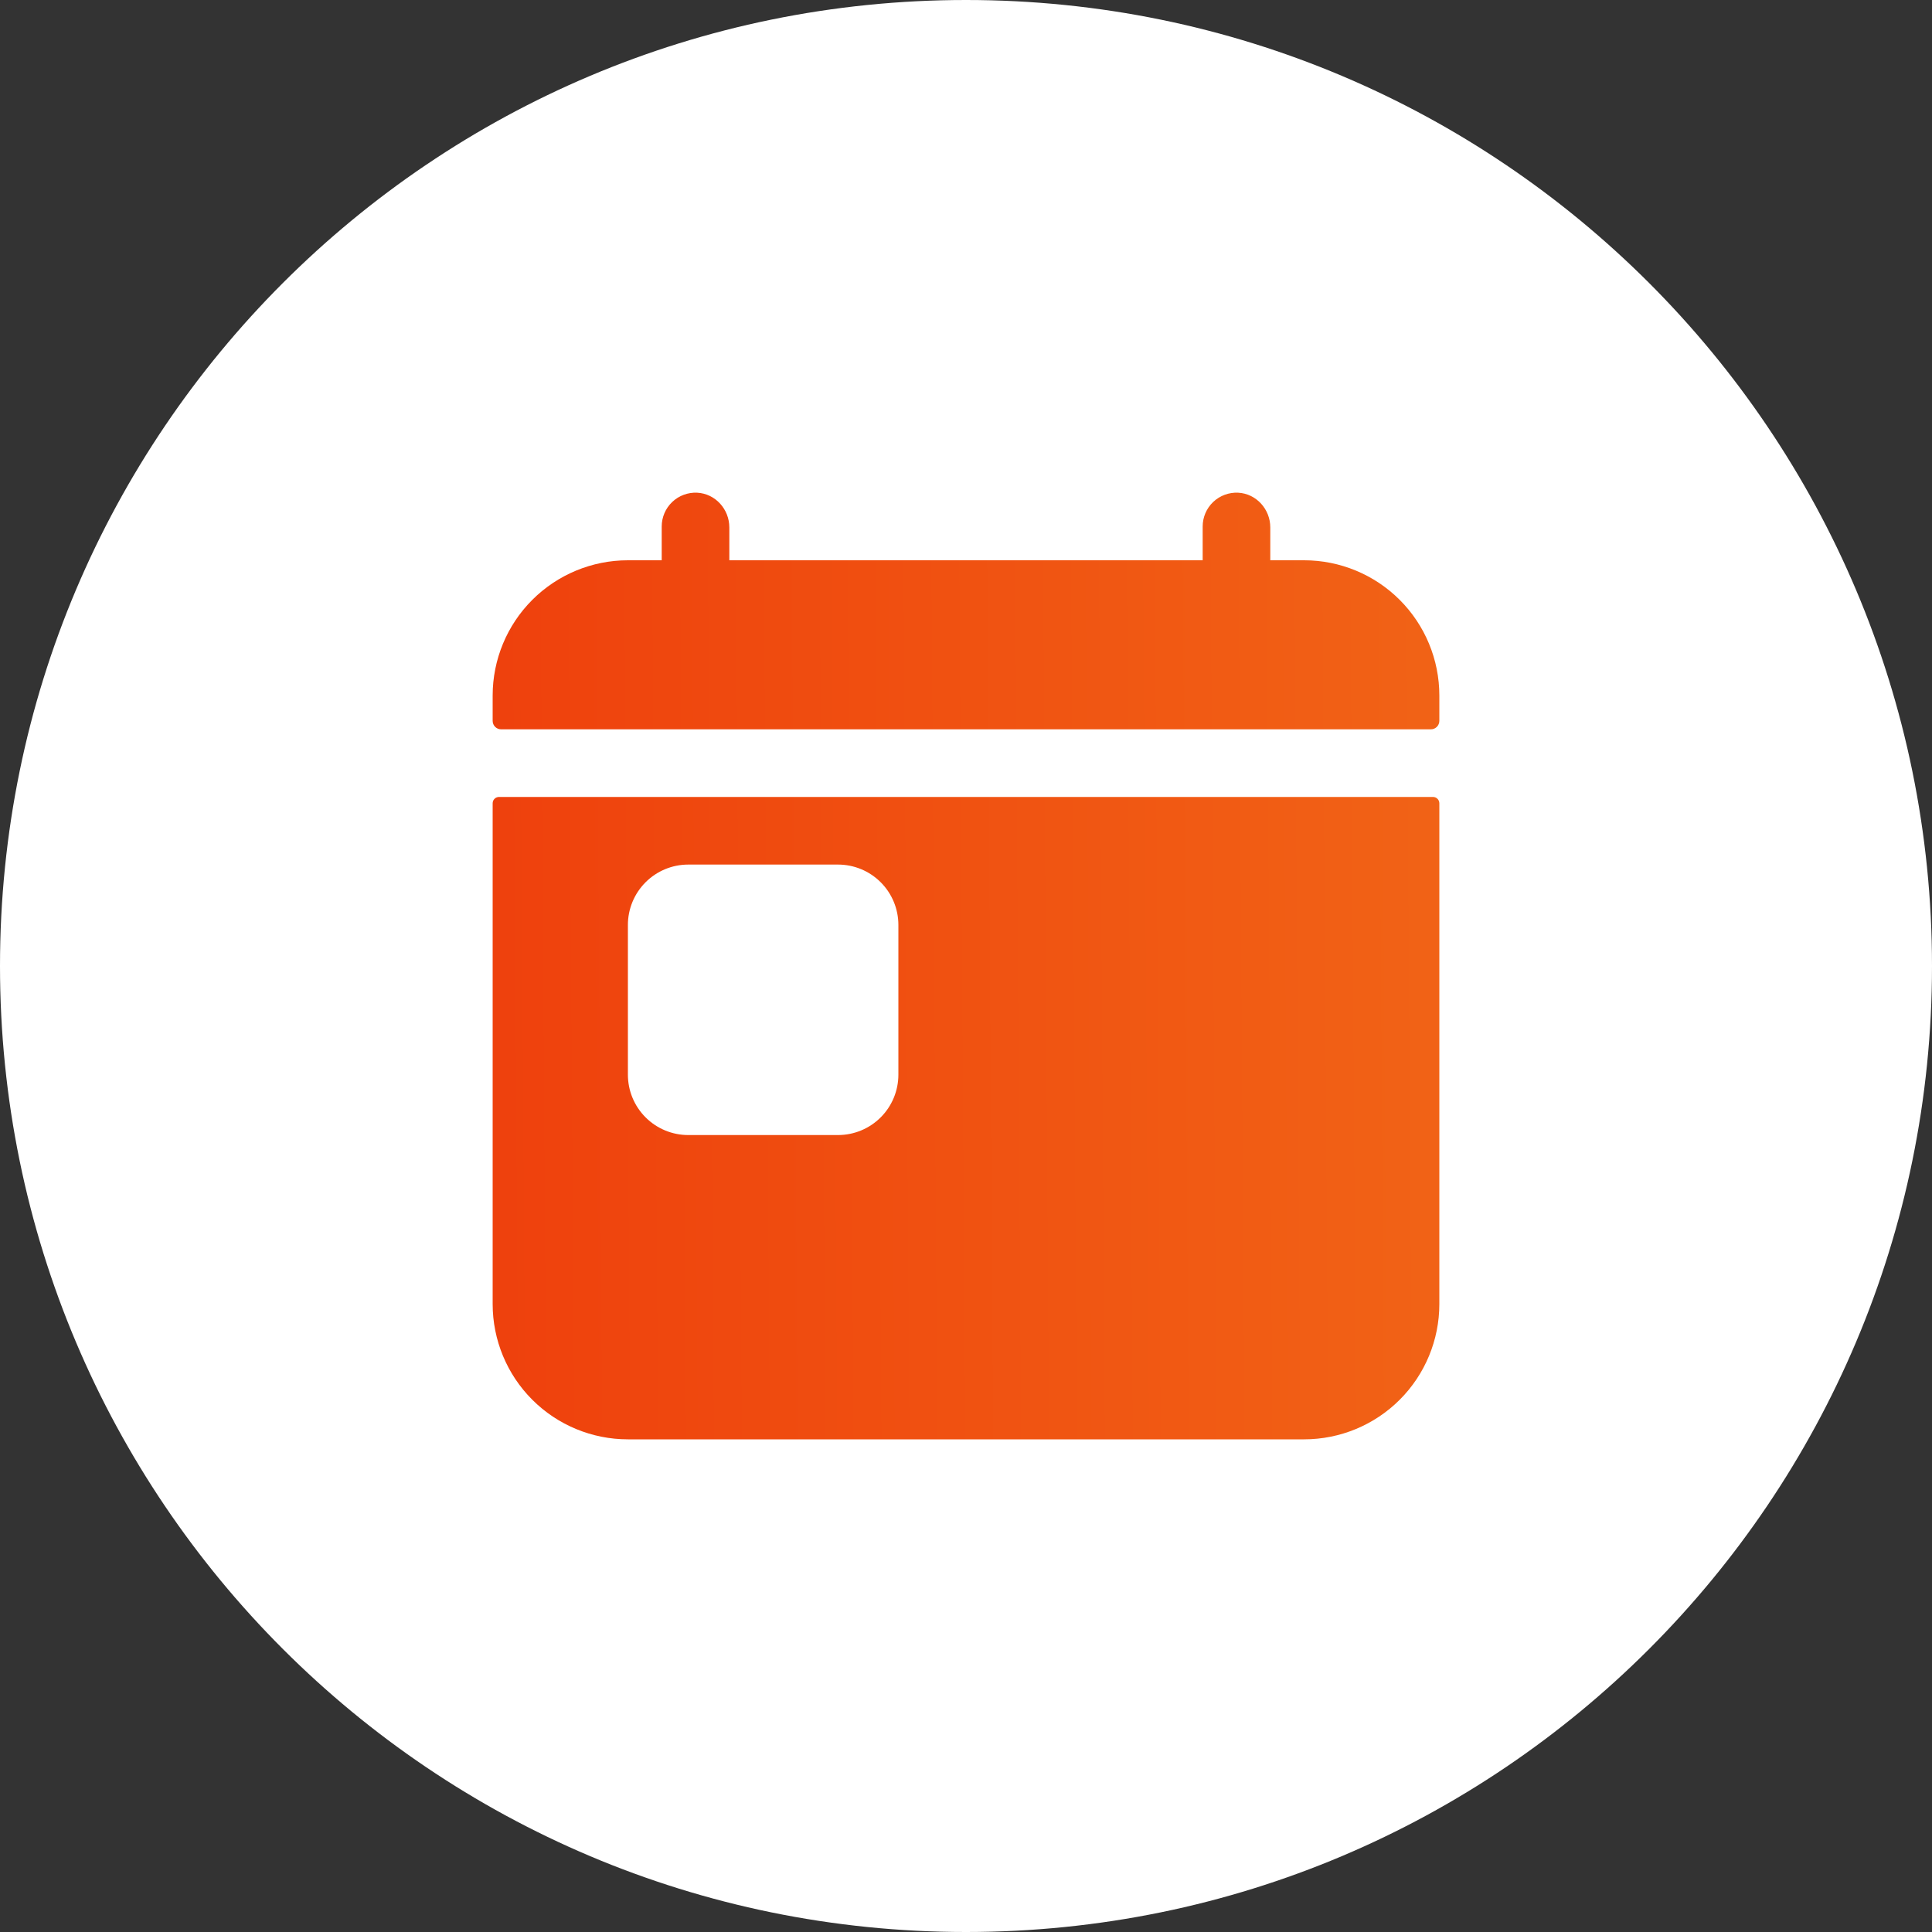
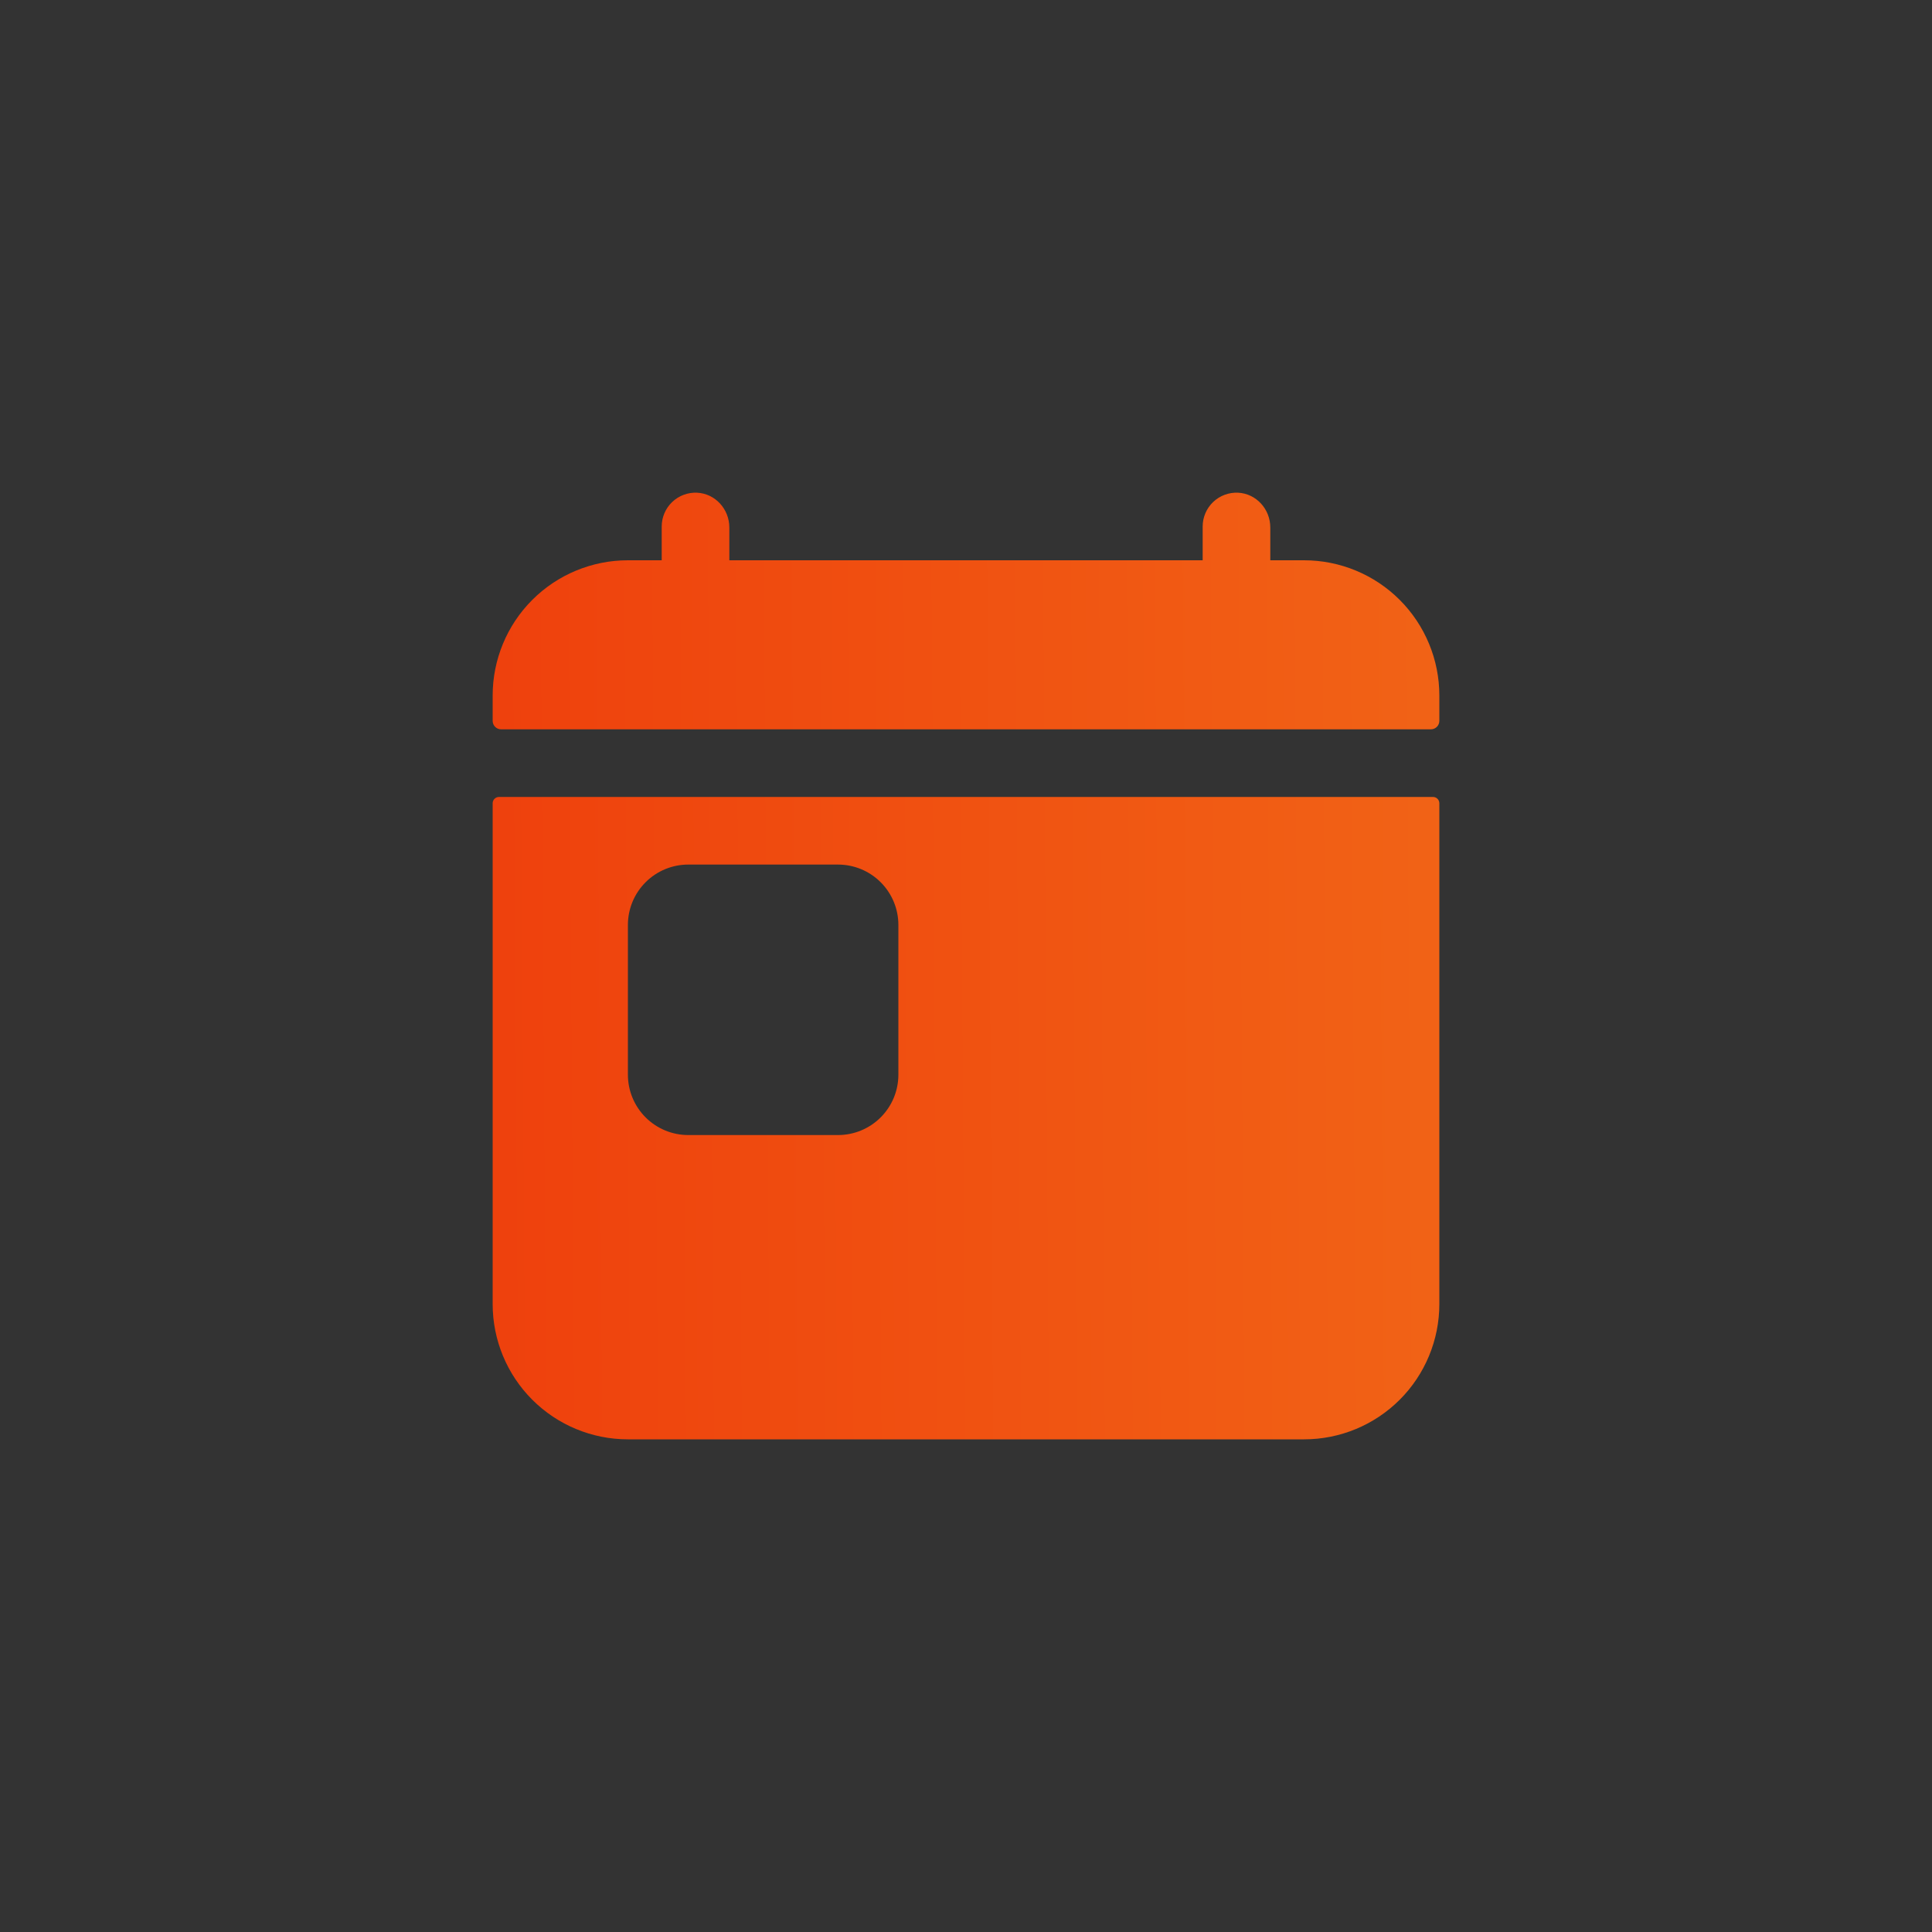
<svg xmlns="http://www.w3.org/2000/svg" width="400" height="400" viewBox="0 0 400 400" fill="none">
  <rect x="0" y="0" width="400" height="400" fill="#333333" stroke="none" />
-   <path d="M400 200C400 310.457 310.457 400 200 400C89.543 400 0 310.457 0 200C0 89.543 89.543 0 200 0C310.457 0 400 89.543 400 200Z" fill="white" />
  <path d="M270 116H263V109.197C263 105.43 260.104 102.197 256.337 102.009C255.39 101.963 254.445 102.11 253.557 102.441C252.669 102.772 251.857 103.279 251.171 103.933C250.485 104.587 249.939 105.373 249.566 106.244C249.193 107.115 249 108.052 249 109V116H151V109.197C151 105.43 148.104 102.197 144.337 102.009C143.39 101.963 142.445 102.11 141.557 102.441C140.669 102.772 139.857 103.279 139.171 103.933C138.485 104.587 137.939 105.373 137.566 106.244C137.193 107.115 137 108.052 137 109V116H130C122.574 116 115.452 118.95 110.201 124.201C104.95 129.452 102 136.574 102 144V149.25C102 149.714 102.184 150.159 102.513 150.487C102.841 150.816 103.286 151 103.75 151H296.25C296.714 151 297.159 150.816 297.487 150.487C297.816 150.159 298 149.714 298 149.25V144C298 136.574 295.05 129.452 289.799 124.201C284.548 118.95 277.426 116 270 116ZM296.688 165H103.312C102.964 165 102.631 165.138 102.384 165.384C102.138 165.631 102 165.964 102 166.312V270C102 277.426 104.95 284.548 110.201 289.799C115.452 295.05 122.574 298 130 298H270C277.426 298 284.548 295.05 289.799 289.799C295.05 284.548 298 277.426 298 270V166.312C298 165.964 297.862 165.631 297.616 165.384C297.369 165.138 297.036 165 296.688 165ZM186 222.501C186 225.816 184.683 228.995 182.339 231.339C179.995 233.683 176.816 235 173.501 235H142.499C139.184 235 136.005 233.683 133.661 231.339C131.317 228.995 130 225.816 130 222.501V191.499C130 188.184 131.317 185.005 133.661 182.661C136.005 180.317 139.184 179 142.499 179H173.501C176.816 179 179.995 180.317 182.339 182.661C184.683 185.005 186 188.184 186 191.499V222.501Z" fill="url(#paint0_linear_173_1205)" />
  <defs>
    <linearGradient id="paint0_linear_173_1205" x1="10" y1="12.727" x2="397.344" y2="10.088" gradientUnits="userSpaceOnUse">
      <stop stop-color="#ED3108" />
      <stop offset="1" stop-color="#F3741B" />
    </linearGradient>
  </defs>
</svg>